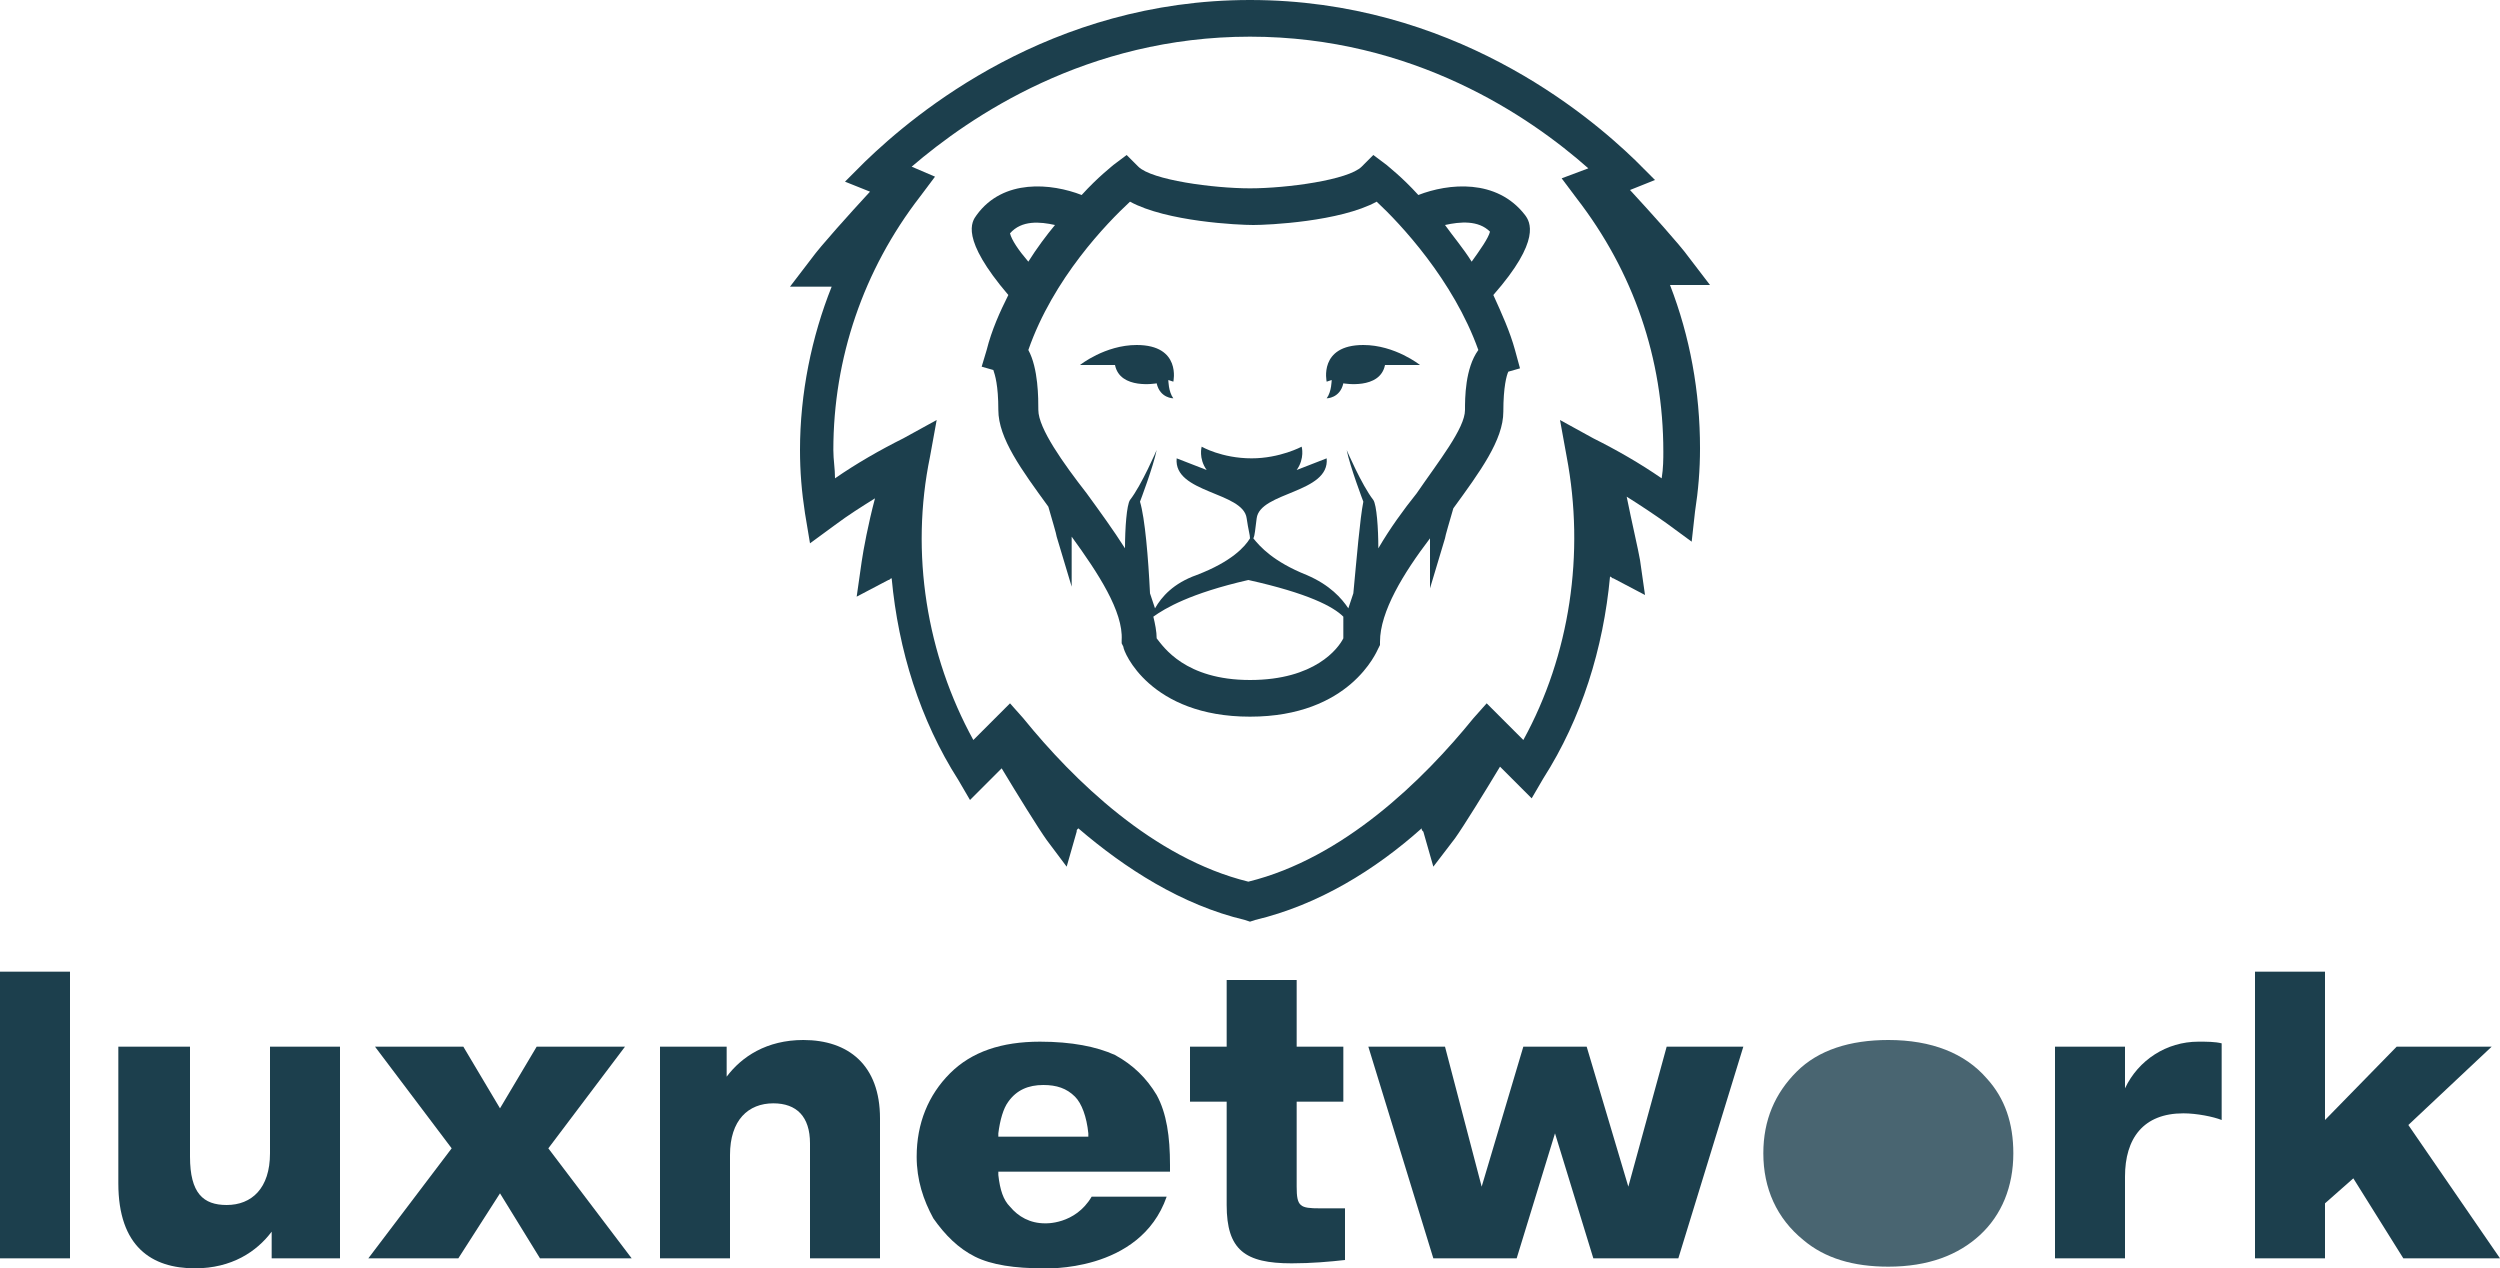
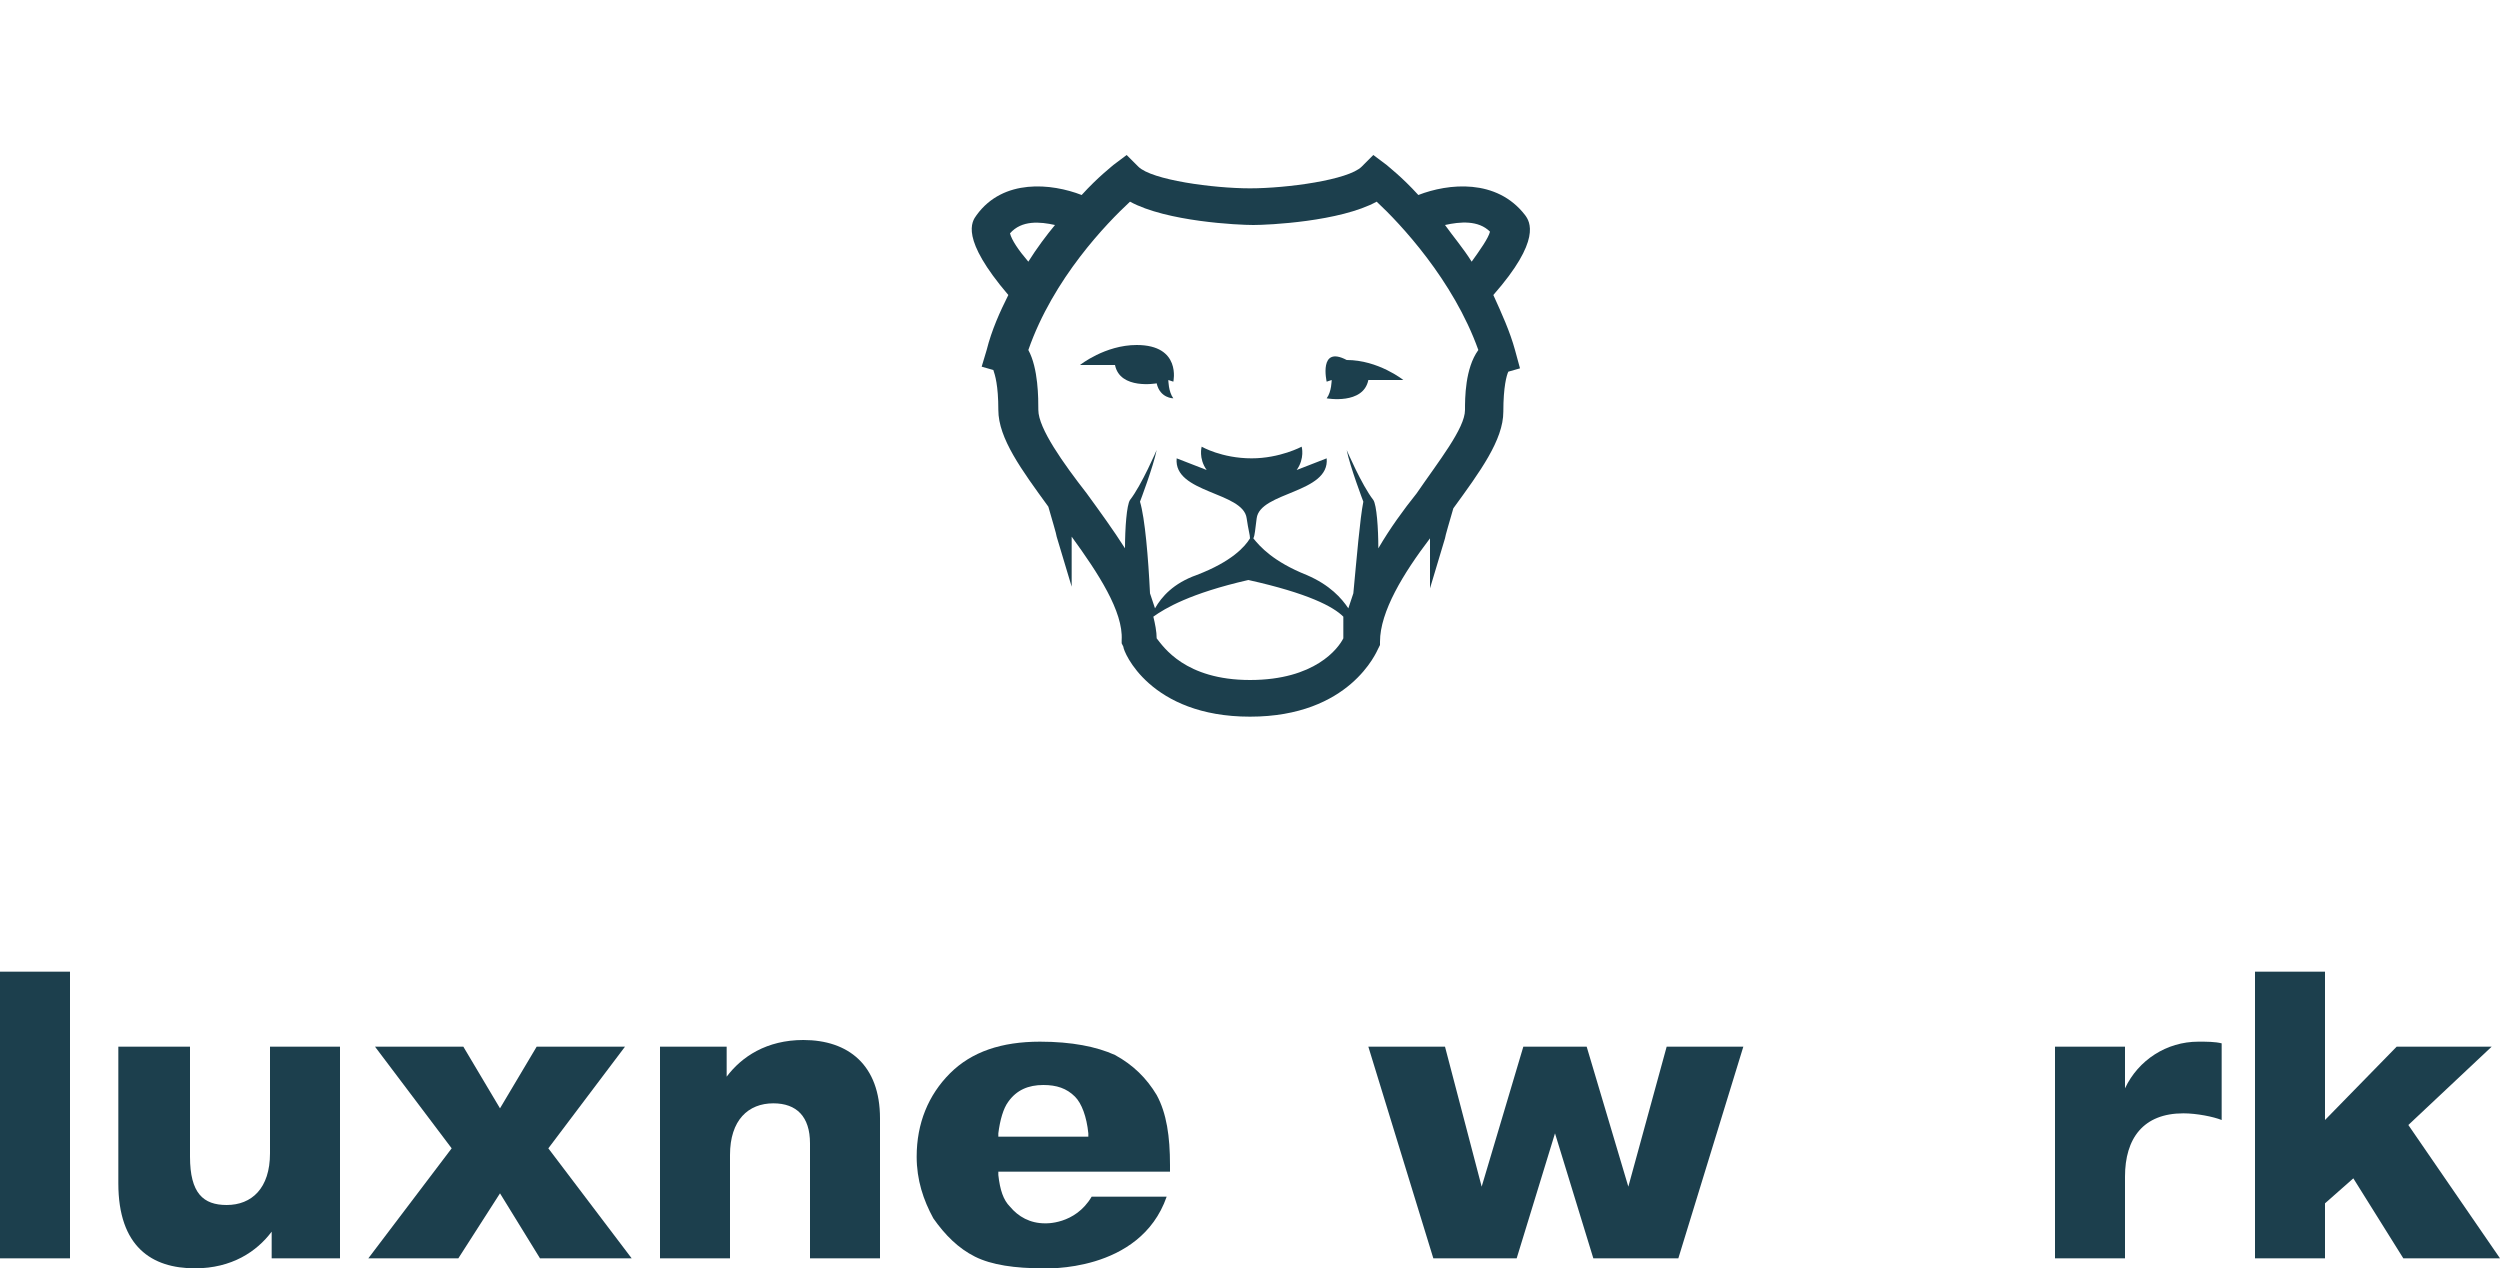
<svg xmlns="http://www.w3.org/2000/svg" xmlns:xlink="http://www.w3.org/1999/xlink" version="1.1" id="Ebene_1" x="0px" y="0px" viewBox="0 0 150 76.1" style="enable-background:new 0 0 150 76.1;" xml:space="preserve">
  <style type="text/css">
	.st0{clip-path:url(#SVGID_2_);fill:#1C3F4D;}
	.st1{fill:#1C3F4D;}
	.st2{clip-path:url(#SVGID_4_);fill:#1C3F4D;}
	.st3{clip-path:url(#SVGID_6_);fill:#1C3F4D;}
	.st4{clip-path:url(#SVGID_8_);fill:#1C3F4D;}
	.st5{clip-path:url(#SVGID_10_);fill:#1C3F4D;}
	.st6{clip-path:url(#SVGID_10_);fill:#496571;}
</style>
  <g>
    <defs>
      <rect id="SVGID_1_" width="150" height="76.1" />
    </defs>
    <clipPath id="SVGID_2_">
      <use xlink:href="#SVGID_1_" style="overflow:visible;" />
    </clipPath>
    <path class="st0" d="M68.2,20.7c-1.9,0-3.4,1.2-3.4,1.2h2.1c0.3,1.5,2.5,1.1,2.5,1.1c0.2,0.9,1,0.9,1,0.9c-0.3-0.4-0.3-1.1-0.3-1.1   l0.3,0.1C70.4,22.9,70.9,20.7,68.2,20.7" />
    <path class="st0" d="M88.3,15.7c-0.5-0.8-1.1-1.5-1.6-2.2c0.9-0.2,2-0.3,2.7,0.4C89.3,14.3,88.8,15,88.3,15.7 M87.9,24.6   c0,1.1-1.6,3.1-2.9,5c-0.8,1-1.6,2.1-2.3,3.3c0-1.2-0.1-2.6-0.3-2.9c-0.7-0.9-1.6-3-1.6-3c0.2,1,1,3.1,1,3.1   c-0.2,1-0.4,3.4-0.6,5.5c-0.1,0.3-0.2,0.6-0.3,0.9c-0.4-0.6-1.1-1.4-2.5-2c-2-0.8-2.8-1.7-3.2-2.2c0.1-0.2,0.1-0.5,0.2-1.2   c0.2-1.6,4.4-1.5,4.2-3.6l-1.8,0.7c0.5-0.7,0.3-1.4,0.3-1.4s-1.3,0.7-3,0.7c-1.8,0-3-0.7-3-0.7s-0.2,0.7,0.3,1.4l-1.8-0.7   c-0.2,2.1,4,2,4.2,3.6c0.1,0.7,0.2,1,0.2,1.2c-0.3,0.5-1.1,1.4-3.2,2.2c-1.4,0.5-2.1,1.3-2.5,2c-0.1-0.3-0.2-0.6-0.3-0.9   c-0.1-2.1-0.3-4.5-0.6-5.5c0,0,0.8-2.1,1-3.1c0,0-0.9,2.1-1.6,3c-0.2,0.3-0.3,1.7-0.3,2.9c-0.7-1.1-1.5-2.2-2.3-3.3   c-1.4-1.8-2.9-3.9-2.9-5c0-0.7,0-2.5-0.6-3.6c1.5-4.3,4.7-7.6,6.1-8.9c2.2,1.2,6.5,1.4,7.4,1.4h0c0.9,0,5.2-0.2,7.4-1.4   c1.4,1.3,4.6,4.7,6.1,8.9C87.9,22.1,87.9,23.9,87.9,24.6 M80.6,38.3c-0.3,0.6-1.7,2.5-5.6,2.5c-3.9,0-5.2-2-5.6-2.5   c0-0.4-0.1-0.9-0.2-1.3c0.7-0.5,2.2-1.4,5.7-2.2c3.6,0.8,5.1,1.6,5.7,2.2C80.6,37.4,80.6,37.8,80.6,38.3 M63.3,13.5   c-0.5,0.6-1.1,1.4-1.6,2.2c-0.6-0.7-1-1.3-1.1-1.7C61.3,13.2,62.4,13.3,63.3,13.5 M85.1,11.7c-1-1.1-1.8-1.7-1.9-1.8l-0.8-0.6   L81.7,10c-0.8,0.8-4.5,1.3-6.7,1.3c-2.2,0-5.9-0.5-6.7-1.3l-0.7-0.7l-0.8,0.6c-0.1,0.1-0.9,0.7-1.9,1.8c-1.8-0.7-4.7-1-6.3,1.2   c-0.3,0.4-1,1.4,1.9,4.8c-0.5,1-1,2.1-1.3,3.3L58.9,22l0.7,0.2c0.1,0.3,0.3,0.9,0.3,2.4c0,1.7,1.4,3.6,3,5.8   c0.2,0.7,0.5,1.7,0.5,1.8l0.9,3v-3c1.6,2.2,3.1,4.5,3,6.2l0,0.2l0.1,0.2C67.4,39.1,69,43,75,43c6,0,7.6-3.9,7.7-4.1l0.1-0.2l0-0.2   c0-1.8,1.4-4.1,3-6.2v3l0.9-3c0-0.1,0.3-1.1,0.5-1.8c1.6-2.2,3-4.1,3-5.8c0-1.5,0.2-2.2,0.3-2.4l0.7-0.2l-0.3-1.1   c-0.3-1.1-0.8-2.2-1.3-3.3c2.9-3.3,2.2-4.4,1.9-4.8C89.8,10.7,86.9,11,85.1,11.7" />
-     <path class="st0" d="M79.6,22.9l0.3-0.1c0,0,0,0.7-0.3,1.1c0,0,0.8,0,1-0.9c0,0,2.2,0.4,2.5-1.1h2.1c0,0-1.5-1.2-3.4-1.2   C79.1,20.7,79.6,22.9,79.6,22.9" />
-     <path class="st0" d="M99.7,28.7c-1.3-0.9-2.7-1.7-4.1-2.4l-2-1.1l0.4,2.2c1.1,5.8,0.2,11.9-2.6,17l-2.2-2.2l-0.8,0.9   c-3,3.7-7.8,8.4-13.5,9.8c-5.7-1.4-10.5-6.1-13.5-9.8l-0.8-0.9l-2.2,2.2c-2.8-5.1-3.8-11.2-2.6-17l0.4-2.2l-2,1.1   c-1.4,0.7-2.8,1.5-4.1,2.4c0-0.6-0.1-1.1-0.1-1.7c0-5.5,1.8-10.8,5.2-15.2l0.9-1.2L54.7,10C58.2,7,65.2,2.2,75,2.2h0h0   c9.8,0,16.8,4.8,20.3,7.9l-1.6,0.6l0.9,1.2c3.4,4.4,5.2,9.6,5.2,15.2C99.8,27.5,99.8,28.1,99.7,28.7 M100.4,17.1h2.2l-1.3-1.7   c-0.5-0.7-2.3-2.7-3.5-4l1.5-0.6l-1.2-1.2C95.2,6.8,87.1,0,75,0h0h0c-12,0-20.1,6.8-23.1,9.7l-1.2,1.2l1.5,0.6   c-1.2,1.3-3,3.3-3.5,4l-1.3,1.7h2.2h0.3C48.7,20.2,48,23.6,48,27c0,1.3,0.1,2.5,0.3,3.8l0.3,1.8l1.5-1.1c0.8-0.6,1.6-1.1,2.4-1.6   c-0.4,1.5-0.7,3.1-0.8,3.8l-0.3,2.1l1.9-1c0.1,0,0.1-0.1,0.2-0.1c0.4,4.3,1.7,8.5,4,12.1l0.7,1.2l1.9-1.9c0.9,1.5,2.2,3.6,2.7,4.3   L64,52l0.6-2.1c0-0.1,0-0.1,0.1-0.2c2.8,2.4,6.2,4.6,10,5.5l0.3,0.1l0.3-0.1c3.8-0.9,7.2-3,10-5.5c0,0.1,0,0.1,0.1,0.2l0.6,2.1   l1.3-1.7c0.5-0.7,1.8-2.8,2.7-4.3l1.9,1.9l0.7-1.2c2.3-3.6,3.6-7.8,4-12.1c0.1,0,0.1,0.1,0.2,0.1l1.9,1l-0.3-2.1   c-0.1-0.6-0.5-2.3-0.8-3.8c0.8,0.5,1.7,1.1,2.4,1.6l1.5,1.1l0.2-1.8c0.2-1.3,0.3-2.5,0.3-3.8c0-3.4-0.6-6.7-1.8-9.8H100.4z" />
+     <path class="st0" d="M79.6,22.9l0.3-0.1c0,0,0,0.7-0.3,1.1c0,0,2.2,0.4,2.5-1.1h2.1c0,0-1.5-1.2-3.4-1.2   C79.1,20.7,79.6,22.9,79.6,22.9" />
  </g>
  <rect y="58.3" class="st1" width="4.2" height="17.2" />
  <g>
    <defs>
      <rect id="SVGID_3_" width="150" height="76.1" />
    </defs>
    <clipPath id="SVGID_4_">
      <use xlink:href="#SVGID_3_" style="overflow:visible;" />
    </clipPath>
    <path class="st2" d="M7.2,62.8h4.2v6.6c0,2.2,0.8,2.9,2.2,2.9c1.5,0,2.6-1,2.6-3.1v-6.4h4.2v12.7h-4.1v-1.6h0   c-0.9,1.2-2.4,2.2-4.6,2.2c-2.6,0-4.6-1.3-4.6-5.1V62.8z" />
  </g>
  <polygon class="st1" points="32.2,62.8 30,66.5 27.8,62.8 22.5,62.8 27.1,68.9 22.1,75.5 27.5,75.5 30,71.6 32.4,75.5 37.9,75.5   32.9,68.9 37.5,62.8 " />
  <g>
    <defs>
      <rect id="SVGID_5_" width="150" height="76.1" />
    </defs>
    <clipPath id="SVGID_6_">
      <use xlink:href="#SVGID_5_" style="overflow:visible;" />
    </clipPath>
    <path class="st3" d="M39.5,62.8h4.1v1.8h0c0.9-1.2,2.4-2.2,4.6-2.2c2.7,0,4.6,1.5,4.6,4.7v8.4h-4.2v-6.9c0-1.6-0.8-2.4-2.2-2.4   c-1.5,0-2.6,1-2.6,3.1v6.2h-4.2V62.8z" />
-     <path class="st3" d="M71.4,62.8h2.2v-4h4.2v4h2.8v3.3h-2.8v5.1c0,1.2,0.2,1.3,1.4,1.3c0.5,0,0.9,0,1.5,0v3.1   c-0.9,0.1-2,0.2-3.2,0.2c-2.8,0-3.9-0.8-3.9-3.5v-6.2h-2.2V62.8z" />
  </g>
  <polygon class="st1" points="100,62.8 97.7,71.2 97.7,71.2 95.2,62.8 91.4,62.8 88.9,71.2 88.9,71.2 86.7,62.8 82.1,62.8 86,75.5   91,75.5 93.3,68 93.3,68 95.6,75.5 100.7,75.5 104.6,62.8 " />
  <g>
    <defs>
      <rect id="SVGID_7_" width="150" height="76.1" />
    </defs>
    <clipPath id="SVGID_8_">
      <use xlink:href="#SVGID_7_" style="overflow:visible;" />
    </clipPath>
    <path class="st4" d="M123.3,62.8h4.2v2.5h0c0.8-1.7,2.5-2.8,4.4-2.8c0.5,0,1,0,1.4,0.1v4.6c-0.5-0.2-1.5-0.4-2.3-0.4   c-2.4,0-3.5,1.5-3.5,3.8v4.9h-4.2V62.8z" />
  </g>
  <polygon class="st1" points="135.3,58.3 135.3,75.5 139.5,75.5 139.5,72.2 141.2,70.7 144.2,75.5 150,75.5 144.5,67.5 149.5,62.8   143.8,62.8 139.5,67.2 139.5,58.3 " />
  <g>
    <defs>
      <rect id="SVGID_9_" width="150" height="76.1" />
    </defs>
    <clipPath id="SVGID_10_">
      <use xlink:href="#SVGID_9_" style="overflow:visible;" />
    </clipPath>
    <path class="st5" d="M62.6,65.1c-0.9,0-1.6,0.3-2.1,1c-0.3,0.4-0.5,1.1-0.6,1.9l0,0.2h5.4l0-0.2c-0.1-1-0.4-1.8-0.8-2.2   C64,65.3,63.4,65.1,62.6,65.1 M70,71.8c-1.6,4.6-7.4,4.3-7.4,4.3c-1.7,0-3.1-0.2-4.1-0.7c-1-0.5-1.8-1.3-2.5-2.3   c-0.6-1.1-1-2.3-1-3.7c0-2,0.7-3.7,2-5c1.3-1.3,3.1-1.9,5.4-1.9c1.9,0,3.4,0.3,4.5,0.8c1.1,0.6,1.9,1.4,2.5,2.4   c0.6,1.1,0.8,2.5,0.8,4.2v0.4H59.9l0,0.2c0.1,0.9,0.3,1.5,0.7,1.9c0.5,0.6,1.2,1,2.1,1c0,0,1.8,0.1,2.8-1.6H70z" />
-     <path class="st6" d="M113.3,76c-2.1,0-3.8-0.5-5.1-1.6c-1.6-1.3-2.4-3.1-2.4-5.2c0-2,0.7-3.6,2-4.9c1.3-1.3,3.2-1.9,5.5-1.9   c2.6,0,4.6,0.8,5.9,2.3c1.1,1.2,1.6,2.7,1.6,4.5c0,2-0.7,3.7-2,4.9C117.5,75.3,115.7,76,113.3,76" />
  </g>
</svg>